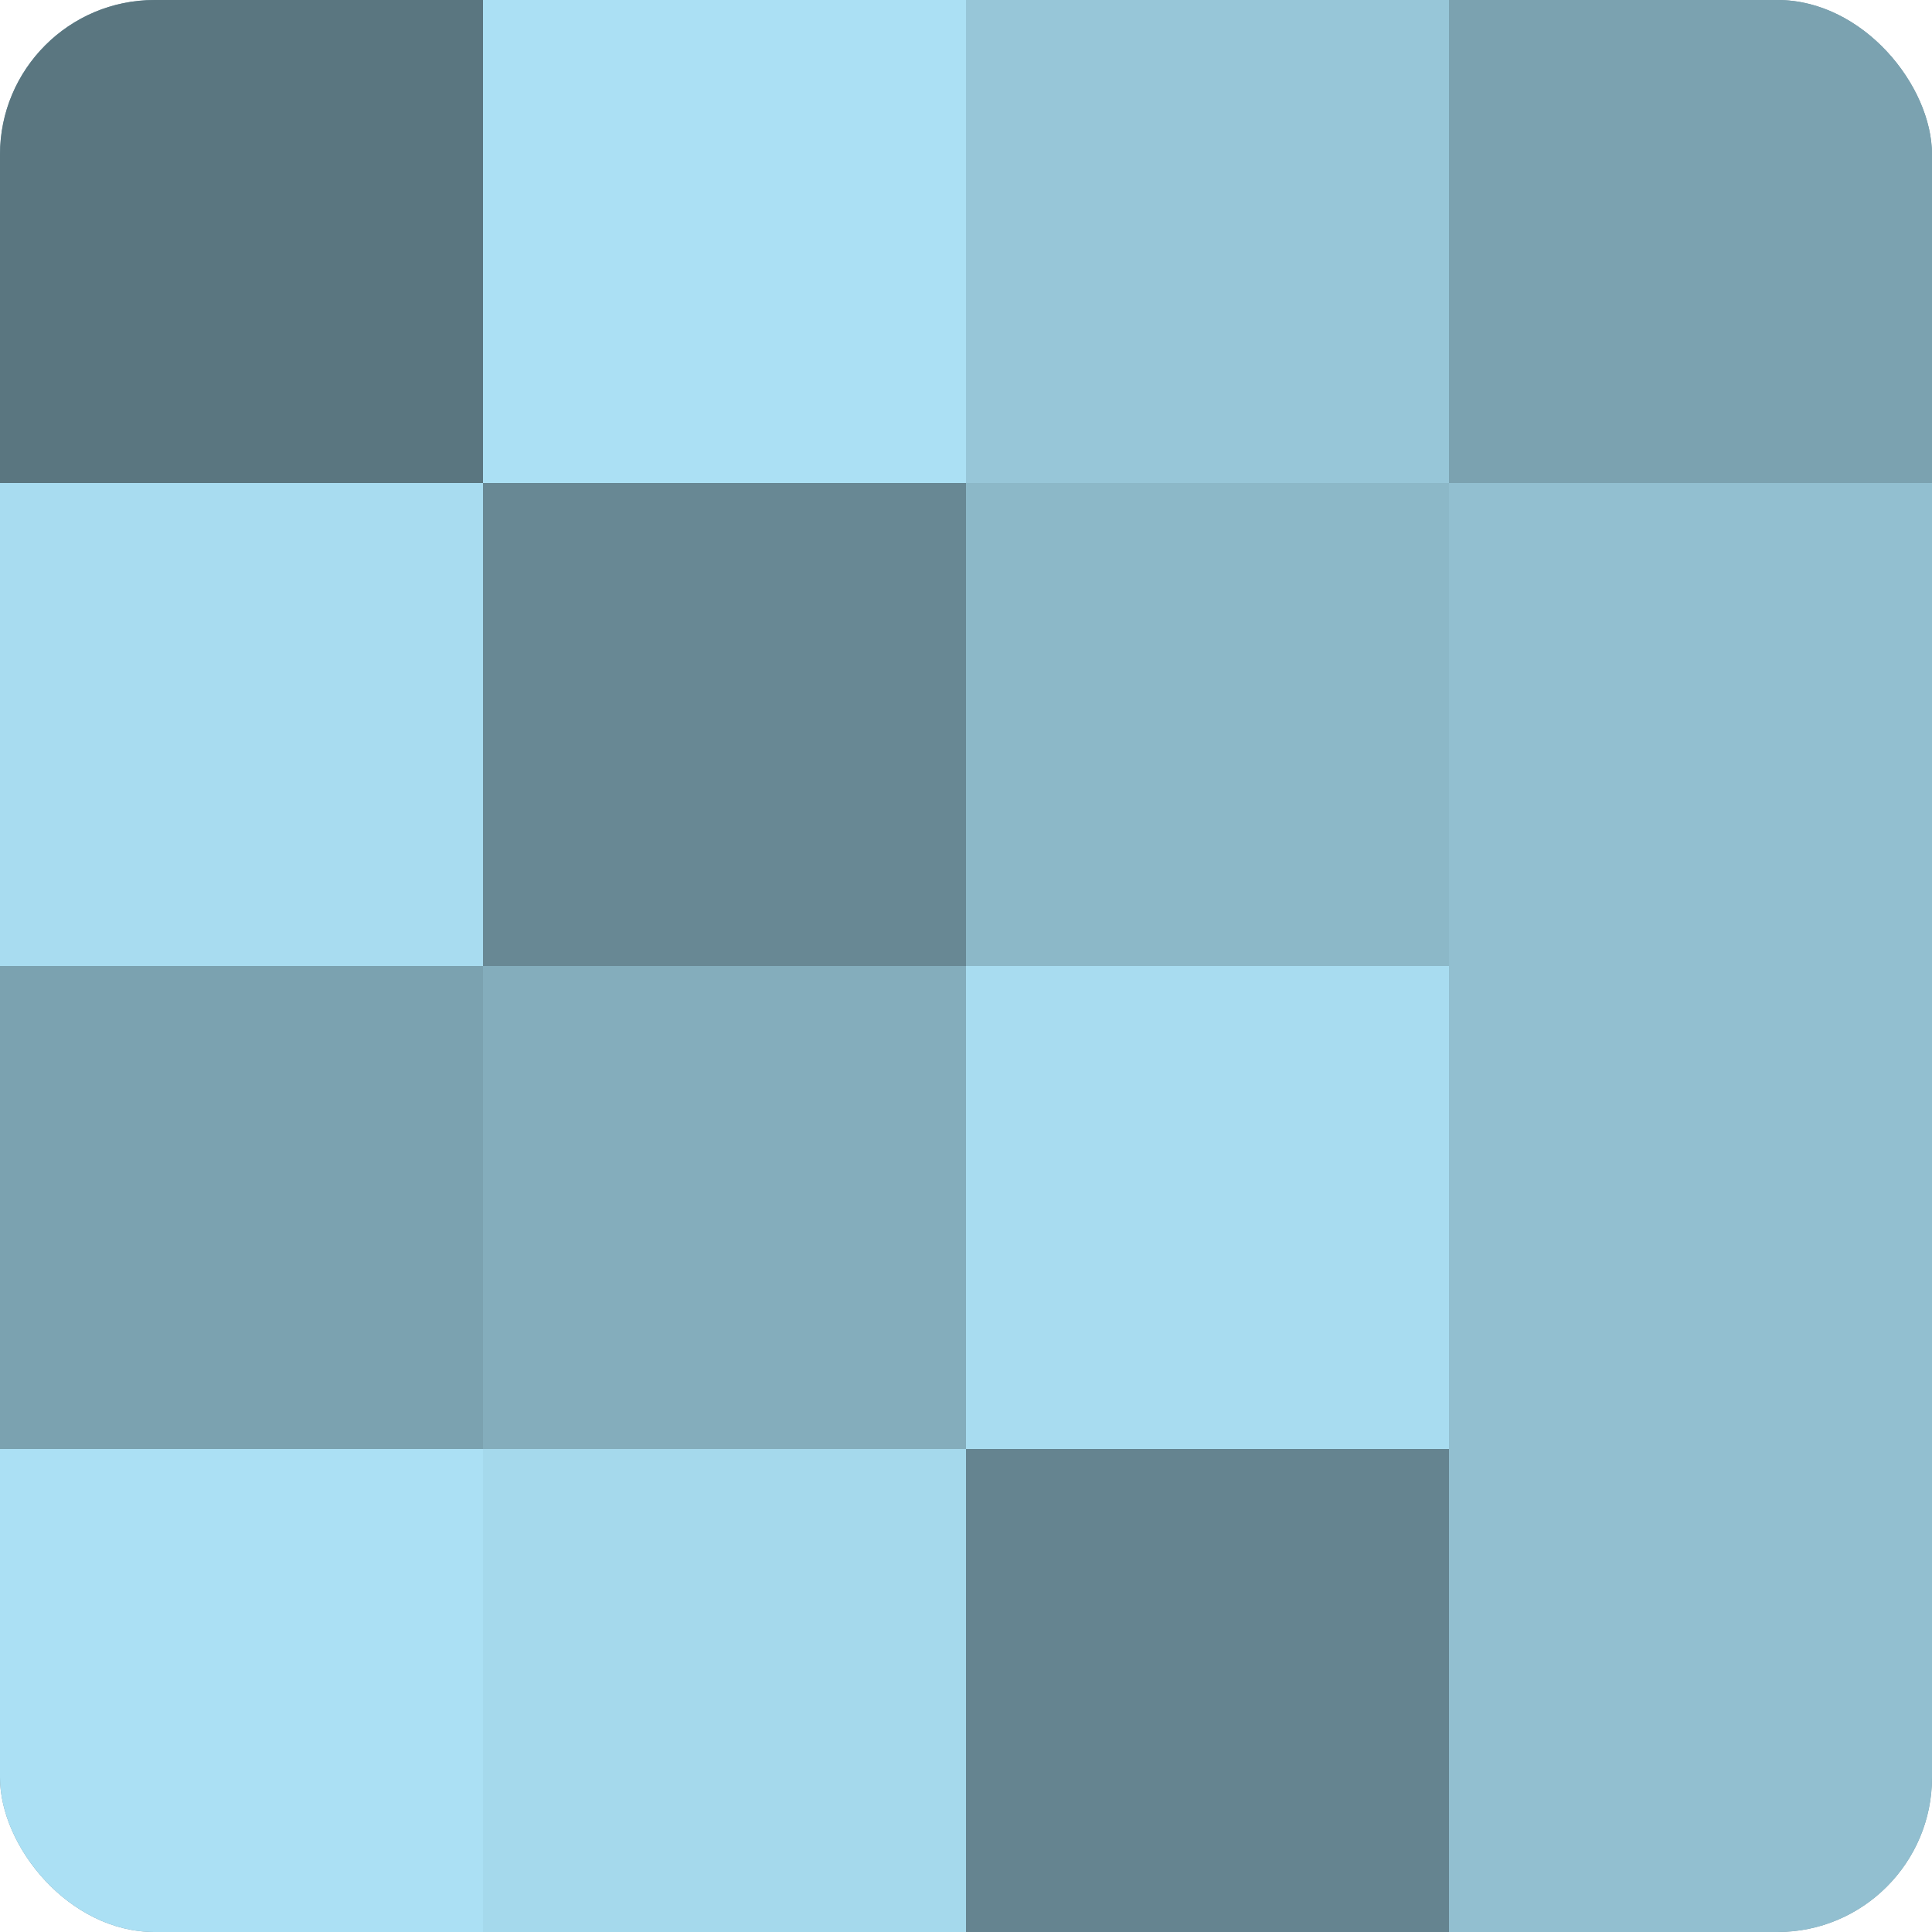
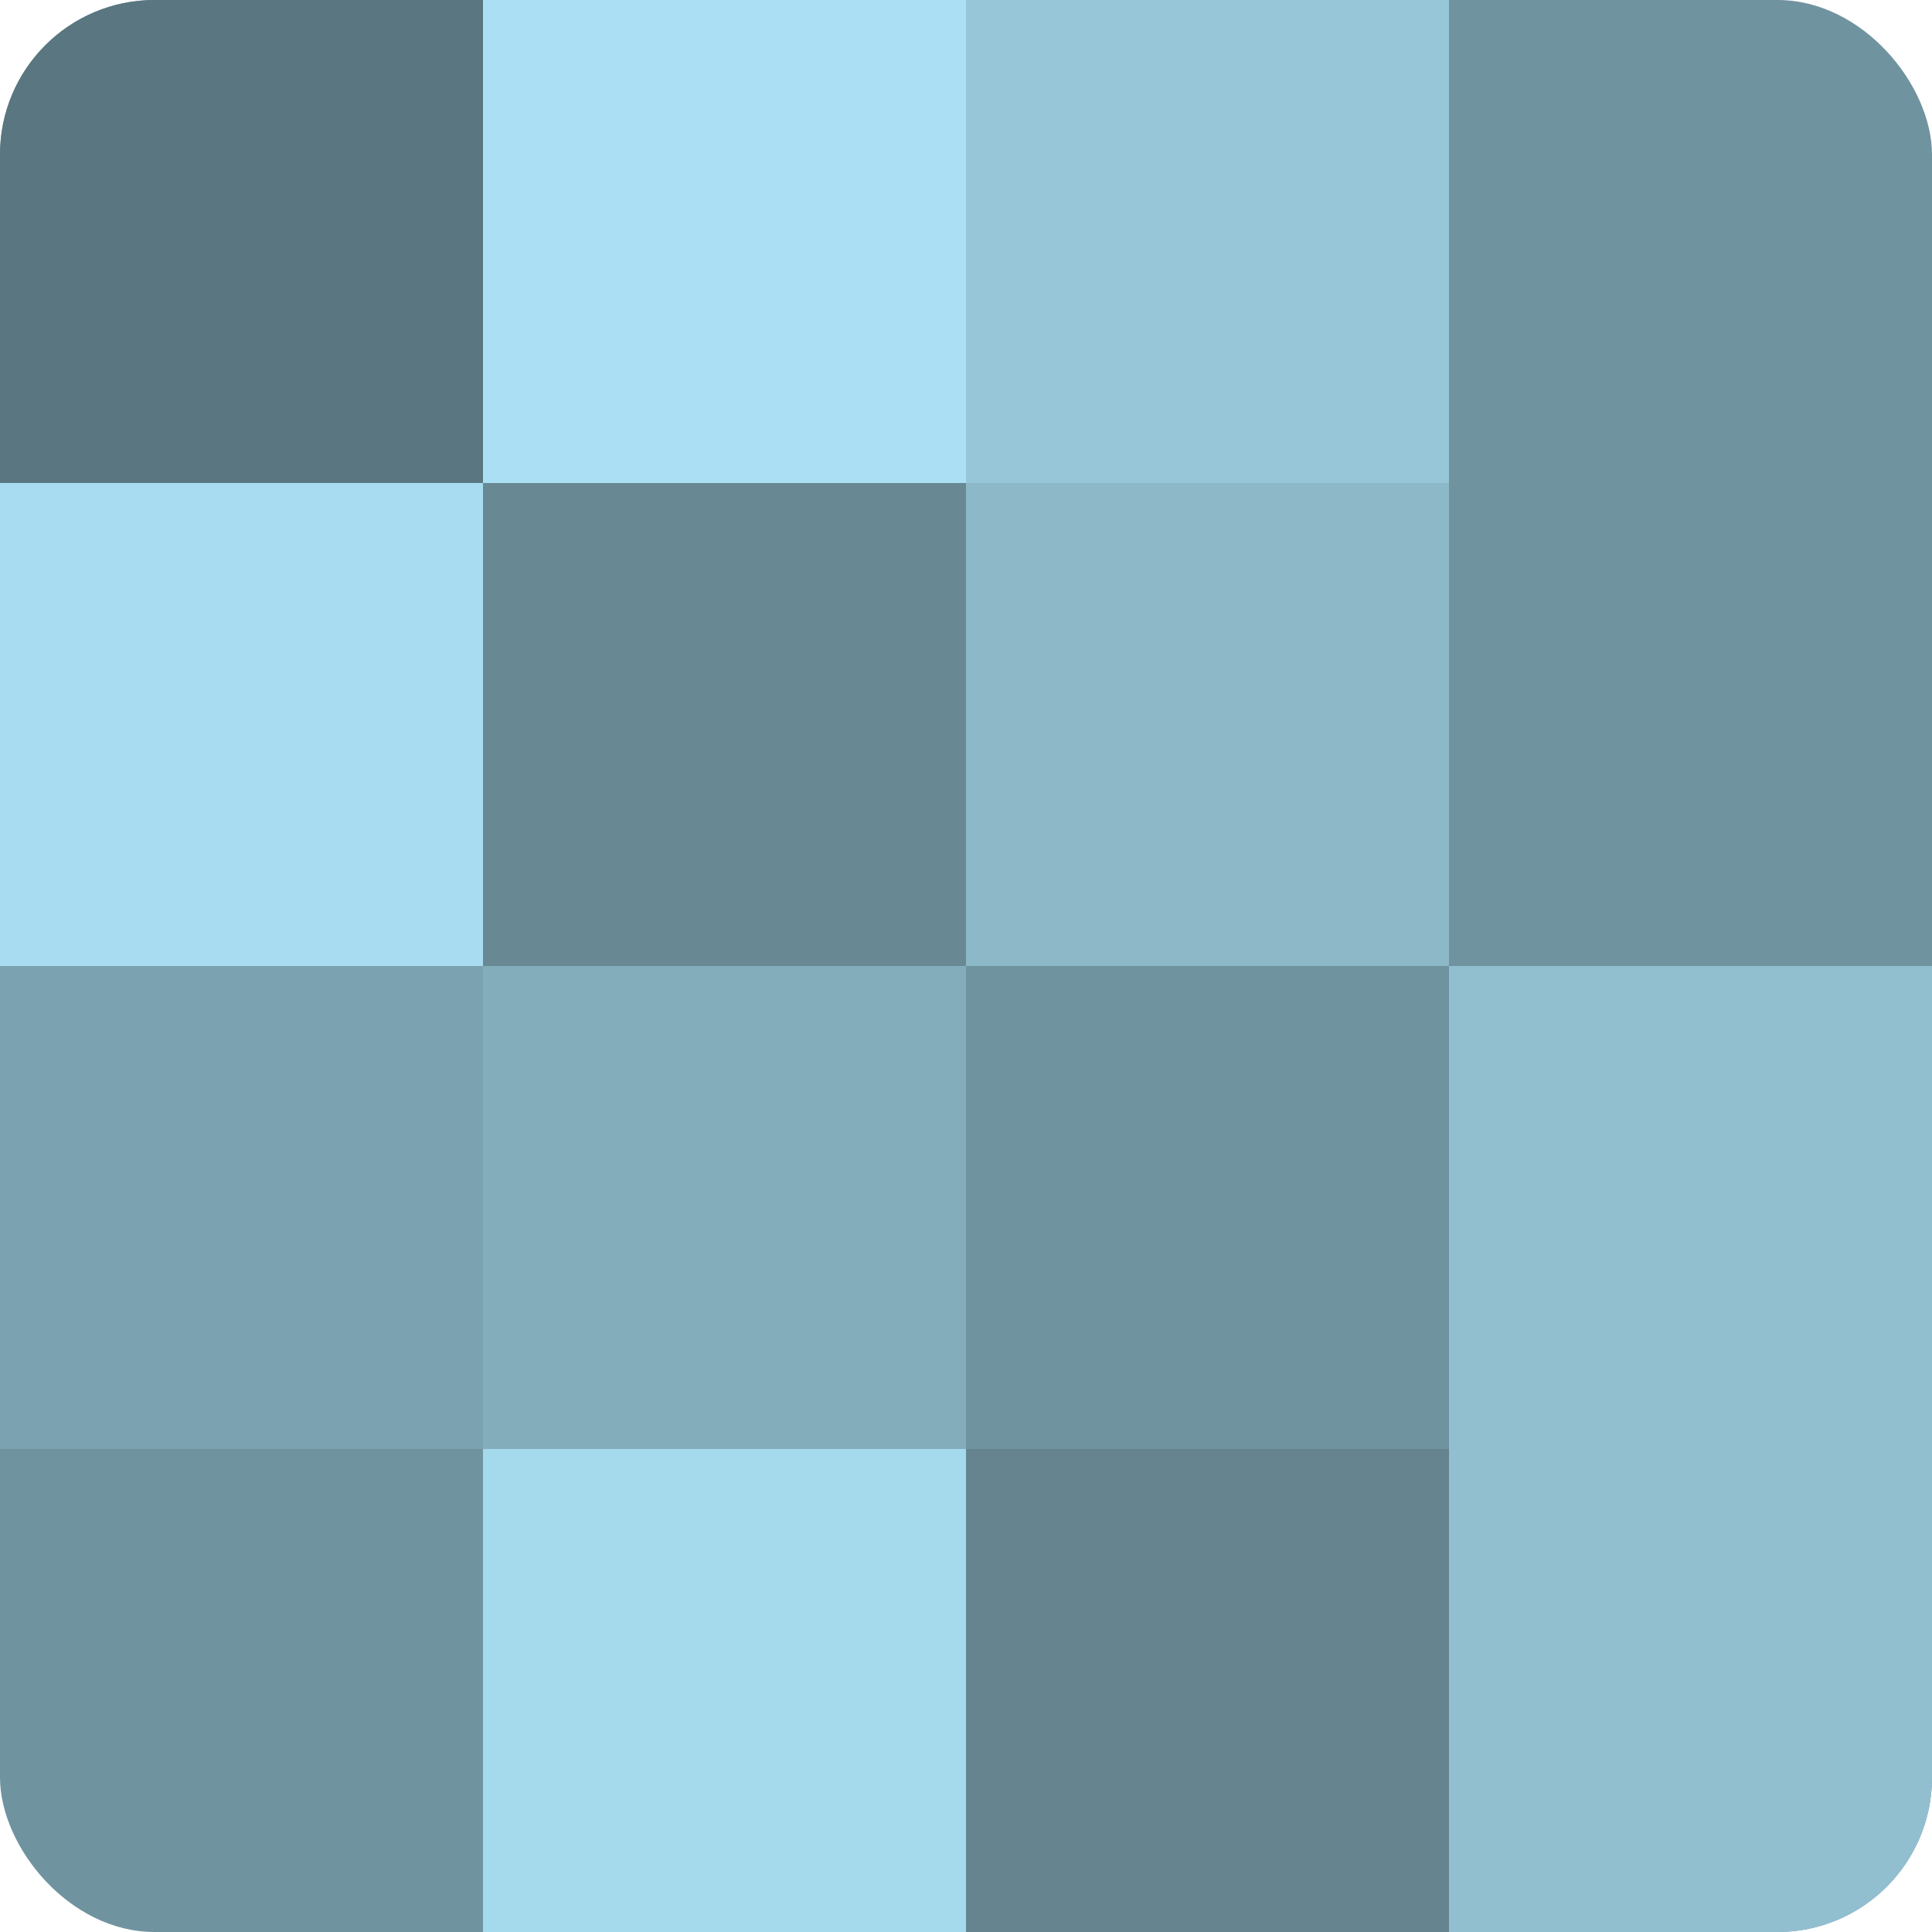
<svg xmlns="http://www.w3.org/2000/svg" width="60" height="60" viewBox="0 0 100 100" preserveAspectRatio="xMidYMid meet">
  <defs>
    <clipPath id="c" width="100" height="100">
      <rect width="100" height="100" rx="8" ry="8" />
    </clipPath>
  </defs>
  <g clip-path="url(#c)">
    <rect width="100" height="100" fill="#7093a0" />
    <rect width="25" height="25" fill="#5a7680" />
    <rect y="25" width="25" height="25" fill="#a8dcf0" />
    <rect y="50" width="25" height="25" fill="#7ba2b0" />
-     <rect y="75" width="25" height="25" fill="#abe0f4" />
    <rect x="25" width="25" height="25" fill="#abe0f4" />
    <rect x="25" y="25" width="25" height="25" fill="#688894" />
    <rect x="25" y="50" width="25" height="25" fill="#84adbc" />
    <rect x="25" y="75" width="25" height="25" fill="#a5d9ec" />
    <rect x="50" width="25" height="25" fill="#97c6d8" />
    <rect x="50" y="25" width="25" height="25" fill="#8cb8c8" />
-     <rect x="50" y="50" width="25" height="25" fill="#a8dcf0" />
    <rect x="50" y="75" width="25" height="25" fill="#658490" />
-     <rect x="75" width="25" height="25" fill="#7ba2b0" />
-     <rect x="75" y="25" width="25" height="25" fill="#92bfd0" />
    <rect x="75" y="50" width="25" height="25" fill="#92bfd0" />
    <rect x="75" y="75" width="25" height="25" fill="#92bfd0" />
  </g>
</svg>